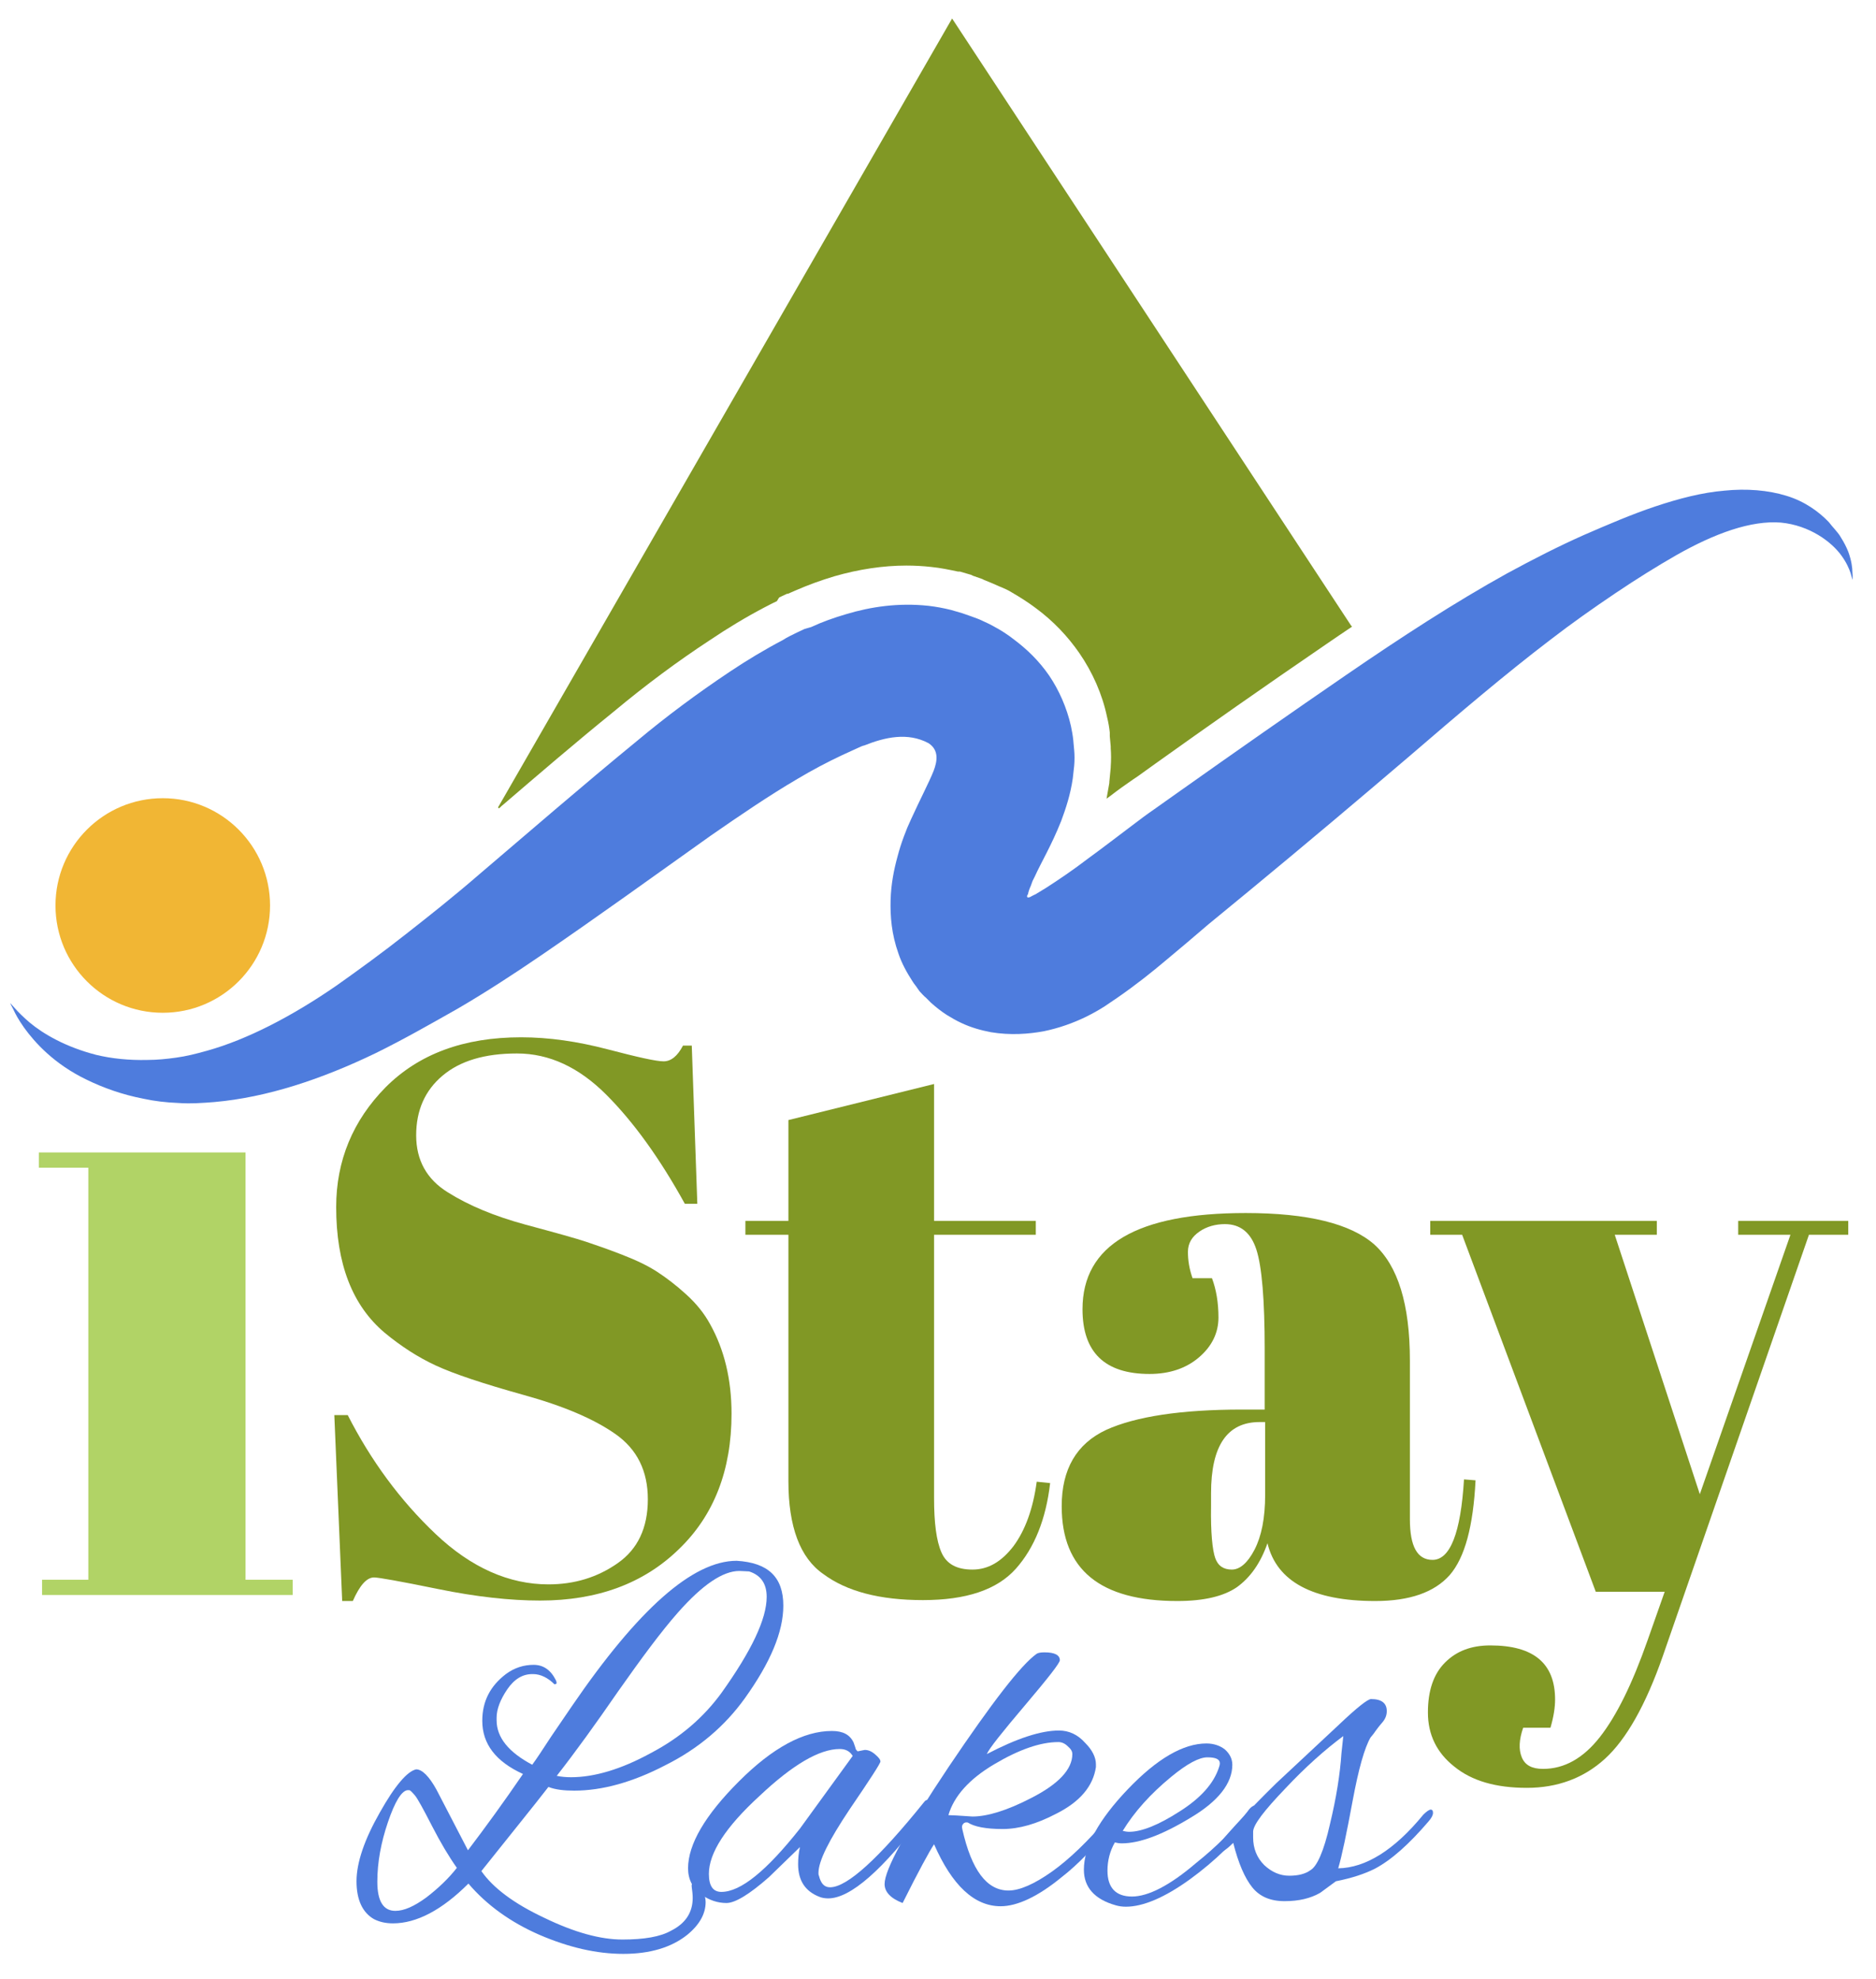
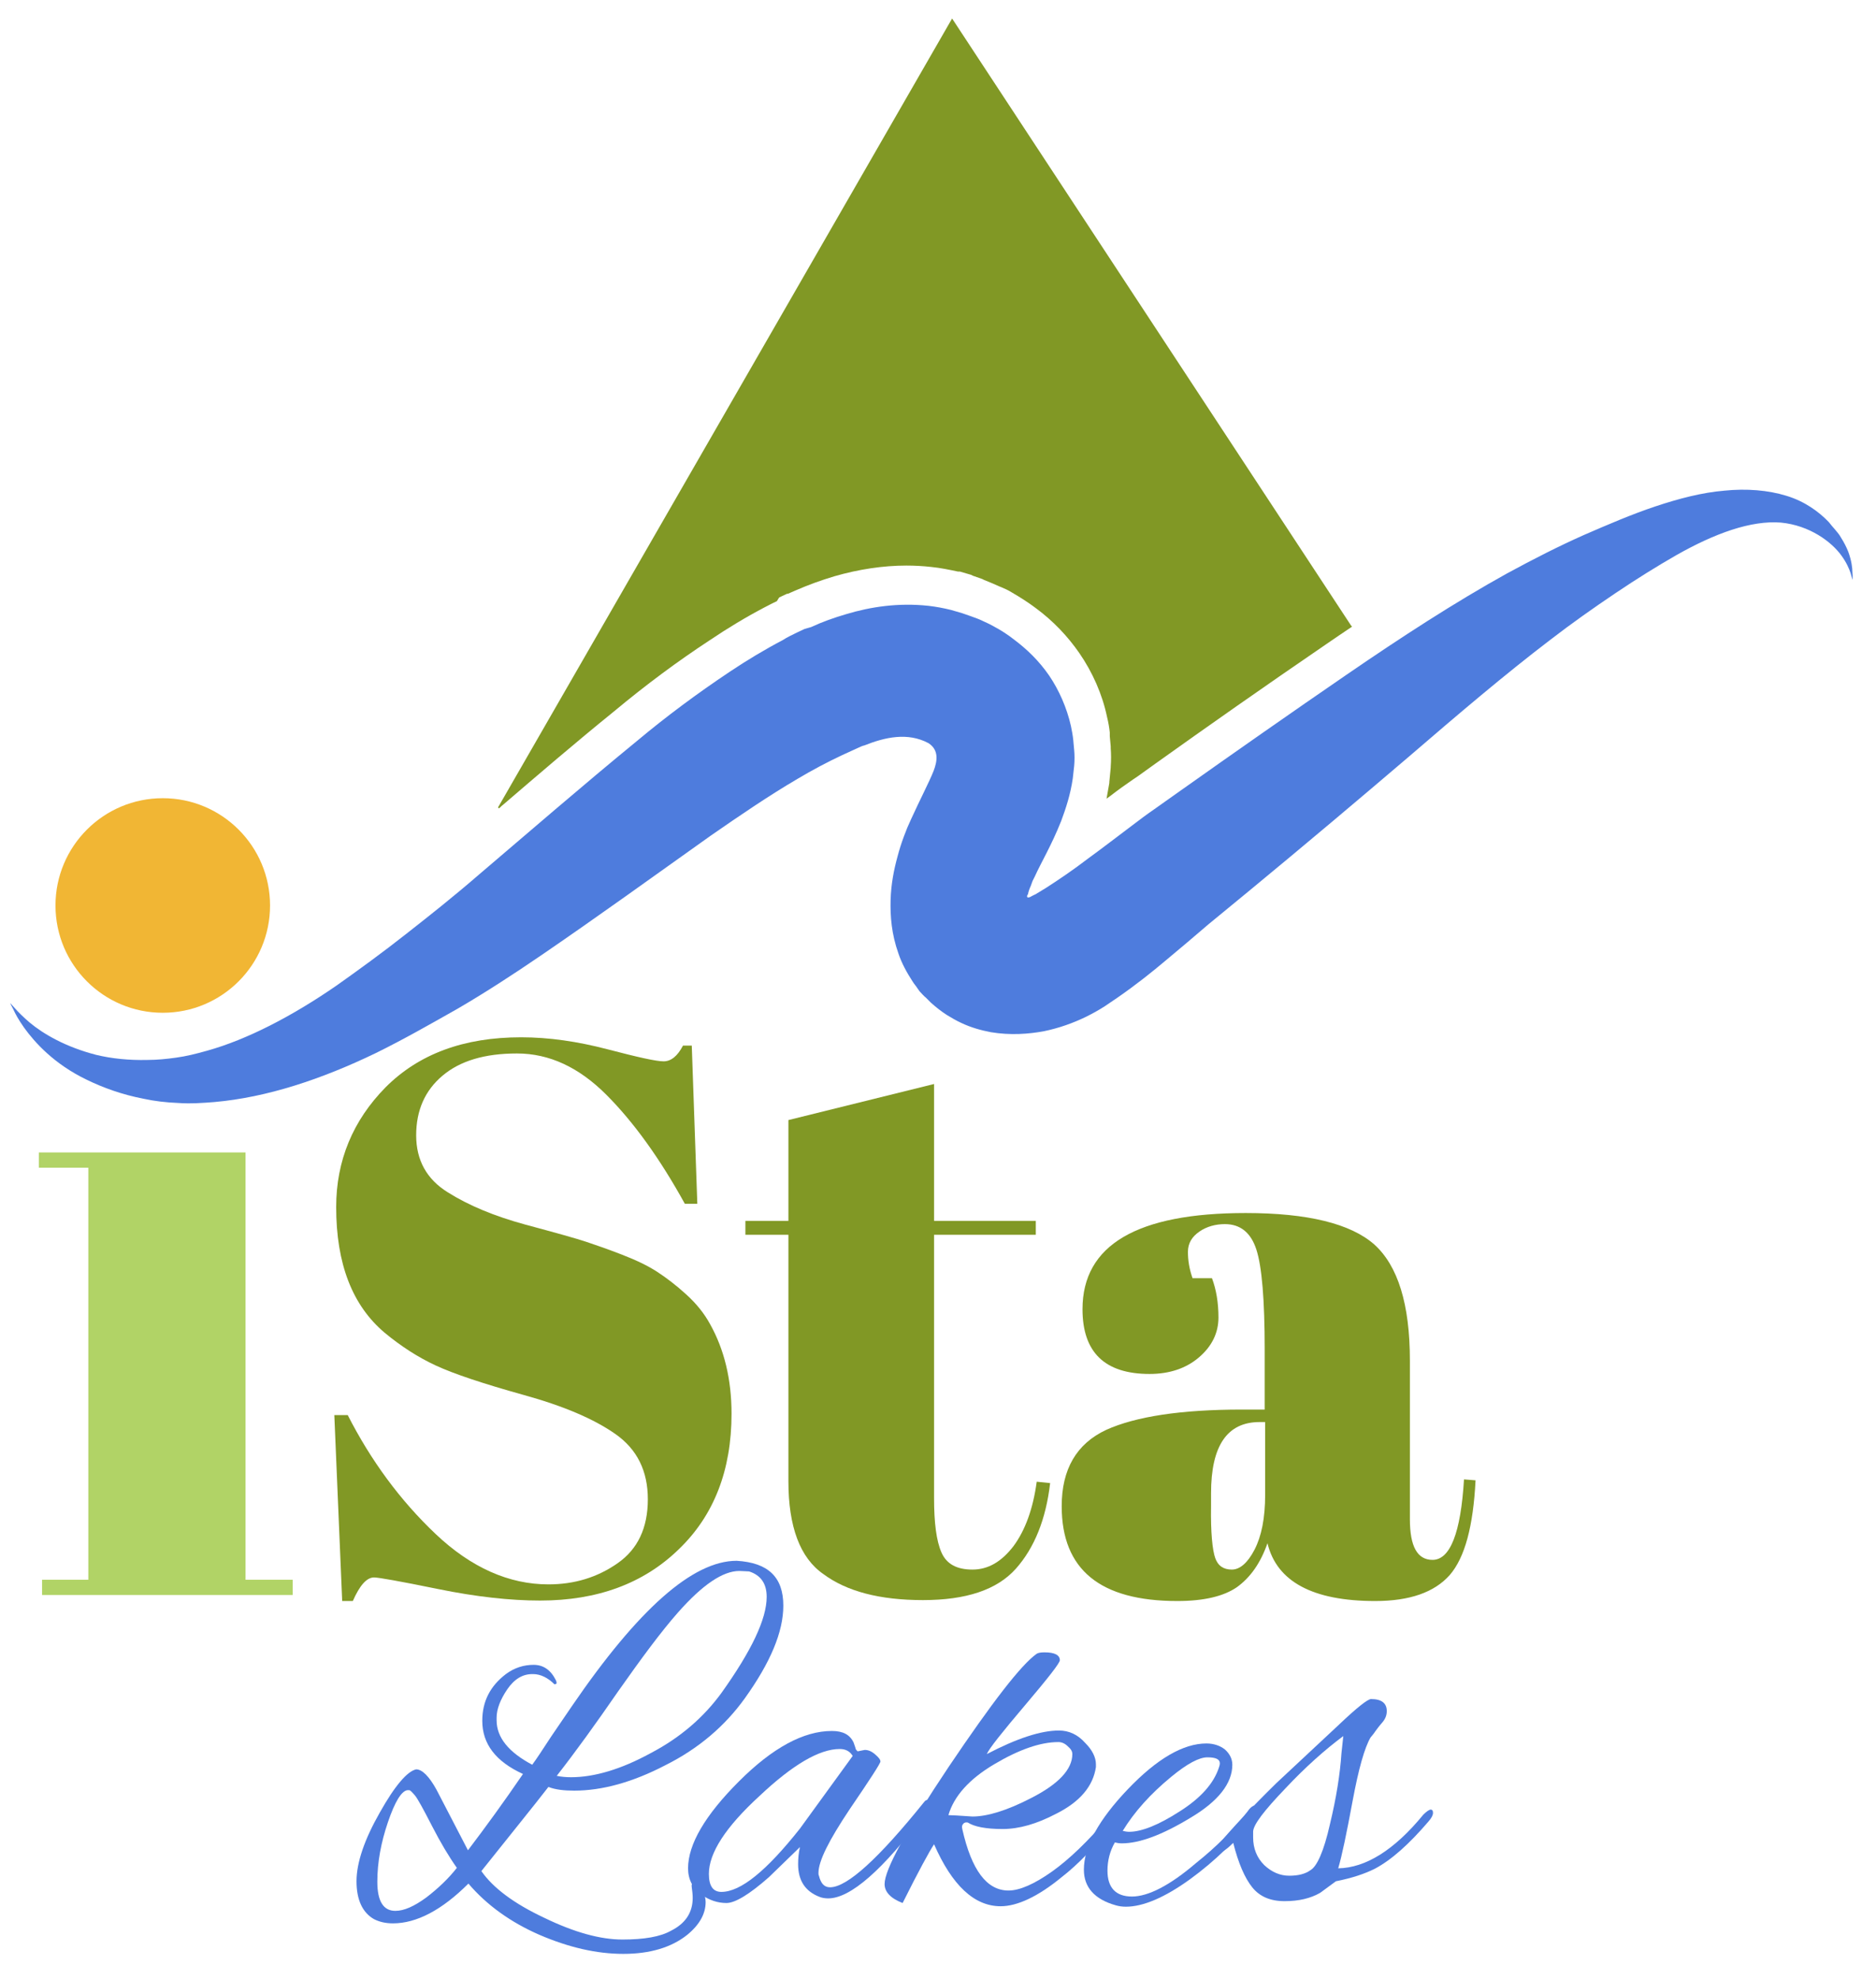
<svg xmlns="http://www.w3.org/2000/svg" version="1.1" id="Layer_1" x="0px" y="0px" viewBox="0 0 405.7 427.9" style="enable-background:new 0 0 405.7 427.9;" xml:space="preserve">
  <style type="text/css"> .st0{fill:#4E7CDD;} .st1{fill:#B1D366;} .st2{fill:#819825;} .st3{fill:#F1B634;} </style>
  <g>
    <path class="st0" d="M201.9,166.7c-1,2.5-2.8,5.9-4.9,10.5l-0.8,1.8l-0.7,1.8c-0.6,1.6-1,2.9-1.4,4.4c-0.8,2.9-1.4,6-1.5,9.4 c-0.1,3.5,0.2,7.4,1.7,11.6c0.7,2.1,1.8,4.1,3.1,6.1c0.3,0.5,0.7,0.9,1,1.4l0.5,0.7l0.3,0.3c-0.5-0.5,1,1.1,0.9,0.9l1.2,1.2 c1.1,1,2.4,2,3.5,2.7c1,0.6,2,1.2,3.1,1.7c2.1,1,4.3,1.6,6.4,2c4.2,0.7,8.1,0.4,11.4-0.2c3.4-0.7,6.4-1.8,9.1-3.1 c1.4-0.7,2.7-1.4,4.1-2.3l2.8-1.9c3.9-2.7,7.3-5.4,10.5-8.1c3.1-2.6,6.1-5.1,9.1-7.7c3-2.5,6-4.9,9-7.4c12-9.9,23.5-19.6,34.4-28.9 c10.8-9.3,20.8-17.8,30.5-25.2c4.8-3.7,9.5-7,14.1-10.1c4.6-3.1,9.1-5.9,13.3-8.3c8.3-4.7,16.1-7.5,22.5-7c6.3,0.6,11,4.2,13.1,7.1 c1.1,1.5,1.7,2.9,2,3.8c0.3,1,0.4,1.5,0.4,1.5s0.1-0.5,0-1.6c0-1-0.2-2.6-0.9-4.5c-0.4-1-0.9-2-1.6-3.1c-0.6-1.1-1.7-2.1-2.6-3.3 c-2.1-2.2-5.2-4.5-9.2-5.7c-3.9-1.2-8.6-1.6-13.4-1.1c-4.8,0.4-9.8,1.7-14.9,3.4c-5.1,1.7-10.2,3.9-15.5,6.2 c-5.4,2.4-10.9,5.2-16.6,8.3c-11.2,6.2-22.9,13.8-34.7,21.9c-11.8,8.1-24.1,16.7-36.8,25.7c-1.6,1.1-3.2,2.3-4.8,3.4 c-1.6,1.1-3.2,2.3-4.9,3.6c-3.2,2.4-6.3,4.8-9.6,7.2c-3,2.3-6.1,4.4-8.9,6.2l-2.3,1.4c-0.3,0.1-0.8,0.4-1.2,0.6 c-0.9,0.3-0.5-0.5-0.5-0.5s0.1-0.1,0.1-0.1c0.1-0.6,0.4-1.4,0.6-1.8l0.4-1.1l0.5-1c1.3-2.9,3.6-6.7,5.7-12c1-2.7,2-5.7,2.5-9.2 c0.1-0.9,0.2-1.8,0.3-2.7c0.1-1.1,0.1-2.4,0-3.4l-0.2-2.2c-0.1-1-0.3-2-0.5-3c-0.9-4-2.6-7.8-4.7-10.9c-2.2-3.2-4.8-5.7-7.6-7.8 c-1.4-1.1-2.8-2-4.3-2.8c-0.7-0.4-1.5-0.8-2.2-1.1c-0.8-0.4-1.8-0.8-2.7-1.1l-2-0.7l-2.4-0.7c-1.6-0.4-3.2-0.7-4.9-0.9 c-6.5-0.7-12.5,0.2-17.8,1.8c-2.7,0.8-5,1.6-7.6,2.8L174,136l-1.7,0.8c-1,0.5-2.1,1-3,1.6c-4,2.1-7.8,4.4-11.4,6.8 c-7.2,4.8-13.9,9.8-20,14.9c-12.2,10-23.6,19.9-34.3,29c-5.3,4.6-10.6,8.8-15.7,12.8c-5.2,4.1-10.3,7.8-15.1,11.2 c-9.7,6.7-19.4,11.7-28,14.1c-2.5,0.7-4.5,1.2-6.7,1.5c-2.1,0.3-4.2,0.5-6.2,0.5c-4,0.1-7.8-0.3-11.1-1.1c-6.6-1.7-11.4-4.5-14.4-7 c-1.4-1.2-2.5-2.3-3.2-3.1c-0.7-0.8-1-1.1-1-1.1s0.2,0.5,0.7,1.4c0.4,0.9,1.1,2.2,2.3,3.9c2.3,3.2,6.5,7.9,13.6,11.3 c3.5,1.7,7.6,3.2,12.3,4.1c2.3,0.5,4.8,0.8,7.4,0.9c2.6,0.2,5.4,0,7.9-0.2c11.3-1,23.1-4.9,34.9-10.6c5.9-2.9,11.7-6.2,17.7-9.6 c6-3.5,12-7.4,18-11.5c12-8.2,24.2-17,36.7-25.9c6.2-4.3,12.5-8.6,18.8-12.3c3.2-1.9,6.4-3.6,9.6-5.1l2.4-1.1l1.1-0.5 c0.4-0.2,1.1-0.5,1.3-0.5c4.5-1.8,9.4-2.9,13.9-0.5C203.1,162.2,202.7,164.6,201.9,166.7z" />
  </g>
  <polygon class="st1" points="8.4,249.2 53.1,249.2 53.1,341.6 63.3,341.6 63.3,344.9 9.1,344.9 9.1,341.6 19.1,341.6 19.1,252.5 8.4,252.5 " />
  <g>
    <path class="st2" d="M118.6,342.6c5.6,0,10.6-1.5,15-4.6c4.3-3,6.5-7.6,6.5-13.8c0-6.1-2.3-10.8-7-14.1c-4.7-3.3-11.3-6.1-20-8.5 c-8.6-2.4-14.9-4.5-18.8-6.3c-3.9-1.8-7.6-4.2-11.1-7.1c-7-5.9-10.5-14.9-10.5-27.2c0-10,3.6-18.7,10.7-25.9 c7.2-7.2,16.9-10.8,29.3-10.8c6,0,12.2,0.9,18.7,2.6c6.5,1.7,10.5,2.6,12.1,2.6c1.6,0,3-1.1,4.2-3.4h1.9l1.2,34.2h-2.7 c-5.4-9.8-11.1-17.7-17-23.6c-5.9-5.9-12.3-8.9-19.3-8.9s-12.3,1.6-16.1,4.8c-3.8,3.2-5.7,7.5-5.7,12.9c0,5.4,2.3,9.5,6.8,12.3 c4.6,2.9,10.2,5.2,16.8,7c6.7,1.8,11,3,13.1,3.7c2.1,0.7,4.7,1.6,7.8,2.8c3.1,1.2,5.6,2.4,7.6,3.7c2,1.3,4.1,2.9,6.3,4.9 c2.2,2,3.9,4.1,5.2,6.5c3,5.4,4.6,11.8,4.6,19.3c0,12.2-3.8,22-11.4,29.3c-7.6,7.4-17.6,11.1-30,11.1c-6.4,0-13.8-0.8-22.1-2.5 c-8.3-1.7-12.9-2.5-13.8-2.5c-1.6,0-3.1,1.7-4.6,5.1H74l-1.7-40.2h2.9c5,9.8,11.3,18.4,19,25.7C101.9,339,110.1,342.6,118.6,342.6z " />
    <path class="st2" d="M170.5,320.3V267h-9.3v-3h9.3v-21.8l31.5-7.8V264h22v3h-22v57c0,5.3,0.5,9.2,1.6,11.7c1.1,2.5,3.3,3.7,6.7,3.7 c3.4,0,6.3-1.7,8.9-5.1c2.5-3.4,4.2-8,5-13.9l2.9,0.3c-0.9,7.8-3.4,14-7.4,18.5c-4.1,4.6-10.8,6.8-20.1,6.8 c-9.4,0-16.5-1.9-21.5-5.6C173,336.9,170.5,330.1,170.5,320.3z" />
    <path class="st2" d="M268.6,304.8h4.9v-13c0-10.7-0.6-17.9-1.8-21.6c-1.2-3.7-3.5-5.5-6.8-5.5c-2,0-3.9,0.5-5.5,1.6 c-1.6,1.1-2.5,2.5-2.5,4.4c0,1.9,0.3,3.7,1,5.7h4.2c0.9,2.4,1.4,5.2,1.4,8.5c0,3.3-1.4,6.2-4.2,8.6c-2.8,2.4-6.4,3.6-10.7,3.6 c-9.7,0-14.5-4.7-14.5-14c0-13.9,11.8-20.8,35.3-20.8c13.4,0,22.7,2.3,27.8,6.8c5.1,4.6,7.7,12.9,7.7,25.1v34.3 c0,5.9,1.6,8.8,4.9,8.8c3.8,0,6.1-5.8,6.8-17.4l2.5,0.2c-0.5,9.9-2.3,16.7-5.6,20.5c-3.3,3.7-8.6,5.6-16.1,5.6 c-13.5,0-21.3-4.2-23.3-12.5c-1.5,4.3-3.7,7.4-6.6,9.5c-2.9,2-7.2,3-12.9,3c-16.7,0-25-6.8-25-20.5c0-8,3.2-13.5,9.6-16.5 C245.6,306.3,255.4,304.8,268.6,304.8z M262.8,336.9c0.6,1.7,1.8,2.5,3.6,2.5c1.7,0,3.4-1.4,4.9-4.3c1.5-2.9,2.3-6.8,2.3-11.9 v-15.7h-1.2c-7,0-10.5,5.1-10.5,15.4v2.7C261.8,331.4,262.2,335.2,262.8,336.9z" />
-     <path class="st2" d="M309.3,267v-3h49v3h-9.1l18.4,56.1l19.6-56.1h-11.3v-3h23.8v3h-8.5l-31.6,91.1c-3.7,10.6-7.9,18-12.5,22.2 c-4.6,4.2-10.3,6.3-16.9,6.3c-6.7,0-11.9-1.5-15.7-4.6c-3.8-3-5.7-6.9-5.7-11.7c0-4.7,1.2-8.3,3.7-10.8c2.5-2.5,5.7-3.7,9.8-3.7 c9.4,0,14,3.9,14,11.7c0,1.7-0.3,3.7-1,6.1h-5.9c-0.9,2.6-1,4.7-0.3,6.4c0.7,1.7,2.2,2.5,4.6,2.5c4.6,0,8.7-2.3,12.3-6.9 c3.6-4.6,7-11.5,10.3-20.9l3.7-10.5h-14.9L316.2,267H309.3z" />
  </g>
  <g>
    <path class="st0" d="M169.4,347.2c0,5.7-2.8,12.3-8.3,20c-4.3,6-10,10.9-17.2,14.5c-7.1,3.7-13.7,5.5-19.7,5.5 c-2.2,0-4.1-0.2-5.6-0.8c-3,3.9-7.9,9.9-14.5,18.2c2.5,3.6,7,7,13.6,10.1c6.6,3.2,12.2,4.7,16.9,4.7s8.2-0.6,10.5-1.9 c3.2-1.6,4.7-4,4.7-7.1c0-0.8-0.1-1.5-0.2-2.3c-0.1-0.7,0.1-1.1,0.7-1.1c0.6,0,1.1,0.5,1.6,1.6c0.5,1,0.7,2,0.7,2.7 c0,2.5-1.3,4.9-4,7.1c-3.4,2.7-8,4.1-13.8,4.1c-5.8,0-11.8-1.4-18.1-4.1c-6.2-2.7-11.4-6.4-15.4-11.1c-5.7,5.7-11.2,8.6-16.3,8.6 c-1.6,0-2.9-0.3-4.1-0.9c-2.5-1.4-3.8-4.2-3.8-8.2c0-4,1.7-9,5-14.8c3.3-5.9,6-9,7.9-9.4c1.3,0,2.8,1.5,4.4,4.4l6.8,13.1 c3.8-5,7.8-10.5,11.9-16.5c-5.9-2.7-8.8-6.5-8.8-11.5c0-4.2,1.7-7.5,5.1-10.1c1.9-1.4,3.9-2,6-2s3.7,1.1,4.8,3.3 c0.2,0.4,0.2,0.7,0.1,0.8c-0.2,0.1-0.3,0.1-0.4,0.1c-1.4-1.4-3-2.2-4.6-2.2c-0.1,0-0.1,0-0.2,0c-2.1,0-3.9,1.1-5.4,3.3 c-1.5,2.2-2.3,4.3-2.3,6.1c0,0.2,0,0.4,0,0.6c0,3.7,2.6,6.9,7.7,9.6c0.9-1.2,2.2-3.2,4.1-6.1c1.9-2.8,3.4-5,4.5-6.6 c14.3-20.9,26.1-31.4,35.6-31.4C166.1,337.9,169.4,341,169.4,347.2z M98.8,403.9c-1.7-2.4-3.5-5.4-5.4-9.1 c-1.9-3.7-3.1-5.9-3.7-6.6c-0.6-0.7-1-1.1-1.2-1.1c-0.2,0-0.4,0-0.4,0c-1.3,0.2-2.7,2.5-4.2,6.9c-1.5,4.4-2.3,8.7-2.3,12.9 c0,4.2,1.3,6.3,3.9,6.3c1.9,0,4.1-1,6.7-2.9C94.8,408.3,97,406.2,98.8,403.9z M159.9,339.7c-3.6,0-8,3-13.3,9 c-3.7,4.2-7.9,9.9-12.9,17c-4.9,7.1-9.3,13.2-13.3,18.3c0.9,0.2,2,0.3,3.1,0.3c5,0,10.8-1.7,17.2-5.2c6.5-3.4,11.5-7.8,15.3-13 c6.5-9.1,9.8-16,9.8-20.8c0-2.9-1.3-4.7-3.8-5.5C161.4,339.8,160.6,339.7,159.9,339.7z" />
    <path class="st0" d="M185.5,378.7l1.5-0.3c0.8,0,1.5,0.3,2.3,1c0.7,0.6,1.1,1.1,1.1,1.5c0,0.4-2.2,3.8-6.7,10.4 c-4.4,6.6-6.7,11.1-6.7,13.7c0,0.2,0,0.4,0.1,0.6c0.4,1.6,1.1,2.5,2.4,2.5c3.7,0,10.5-6.2,20.4-18.5c0.2-0.3,0.5-0.4,0.8-0.4 s0.4,0.3,0.4,0.8c0,0.5-0.3,1.2-1,2.1c-9.2,12.3-16.2,18.4-21,18.4c-0.6,0-1.3-0.1-1.8-0.3c-3.2-1.2-4.7-3.6-4.7-7.1 c0-1.2,0.1-2.4,0.4-3.7l-6.7,6.5c-4.2,3.7-7.3,5.6-9.2,5.6c-1.9,0-3.7-0.6-5.4-1.8c-1.9-1.4-2.9-3.3-2.9-5.7 c0-5.2,3.7-11.5,11-18.8c7.3-7.3,14-10.9,20.1-10.9c2.4,0,3.9,0.8,4.7,2.5c0.2,0.6,0.4,1.1,0.5,1.5 C185.3,378.5,185.4,378.7,185.5,378.7z M153.3,405.2c0,2.6,0.9,3.9,2.7,3.9c4.2,0,9.8-4.6,17-13.7l11.4-15.7 c-0.6-1-1.5-1.5-2.8-1.5c-4.4,0-10.2,3.4-17.4,10.2C156.9,395.1,153.3,400.7,153.3,405.2z" />
    <path class="st0" d="M216.4,412.2c-5.7,0-10.5-4.5-14.4-13.4c-1,1.5-3.3,5.7-6.8,12.7c-2.6-1-3.9-2.4-3.9-4.1 c0-3.1,4.6-11.5,13.9-25.4c9.3-13.8,15.6-22,19-24.4c0.3-0.2,0.9-0.3,1.7-0.3c2.2,0,3.3,0.6,3.3,1.7c0,0.6-2.5,3.8-7.5,9.7 c-5,5.9-7.8,9.4-8.3,10.6c6.5-3.4,11.7-5.1,15.6-5.1c2.2,0,4.1,0.9,5.7,2.7c1.5,1.5,2.3,3.1,2.3,4.6c0,0.2,0,0.4,0,0.6 c-0.6,4.1-3.4,7.5-8.6,10.1c-4.2,2.2-8,3.3-11.6,3.3c-3.6,0-6.1-0.5-7.5-1.4c-0.4-0.1-0.8,0-1,0.3c-0.3,0.3-0.3,0.6-0.2,1.1 c2,8.9,5.3,13.3,10,13.3c2.4,0,5.6-1.4,9.4-4.1c3.8-2.7,7.8-6.6,12-11.5c0.5-0.5,0.9-0.8,1.3-0.8c0.4,0,0.6,0.2,0.6,0.6 c0,0.4-0.3,1-0.8,1.7c-3.9,4.7-7.5,8.5-11,11.2C224.5,410.1,220,412.2,216.4,412.2z M231.9,379.3c0-0.6-0.3-1.1-1-1.7 c-0.6-0.6-1.3-0.9-2-0.9c-3.9,0-8.5,1.6-13.9,4.8c-5.4,3.2-8.7,6.9-9.9,11c0.6,0,2.4,0.1,5.2,0.3c3.2,0,7.5-1.3,12.7-4 C228.9,385.8,231.9,382.6,231.9,379.3z" />
    <path class="st0" d="M243.5,412.3c-0.8,0-1.5-0.1-2.2-0.3c-4.6-1.3-6.9-3.9-6.9-7.7c0-5,3.2-10.8,9.5-17.4c6.3-6.6,12-9.9,17-9.9 c1.6,0,3,0.5,4,1.3c1,0.9,1.6,2,1.6,3.3c0,4-3,7.9-9.1,11.5c-6.1,3.7-11,5.5-14.8,5.5c-0.6,0-1.1-0.1-1.5-0.2 c-1.1,1.9-1.6,4-1.6,6.1c0,3.7,1.8,5.6,5.3,5.6c3.5,0,8.2-2.4,13.8-7.2c4.4-3.5,8.1-7.2,11.2-11.2c0.6-0.9,1.2-1.3,1.7-1.3 s0.7,0.2,0.7,0.6c0,0.4-0.3,1-0.9,1.8c-3.9,5.1-8.5,9.6-14,13.6C251.9,410.3,247.2,412.3,243.5,412.3z M263.8,381.3 c0-0.9-0.9-1.3-2.7-1.3s-4.4,1.4-7.8,4.2c-4.5,3.7-8,7.6-10.5,11.7c0.4,0.1,0.9,0.2,1.4,0.2c2.7,0,6.4-1.5,10.9-4.4 c4.6-2.9,7.4-6.1,8.5-9.5C263.7,381.9,263.8,381.6,263.8,381.3z" />
    <path class="st0" d="M285.5,409.3c-2.1,1.2-4.6,1.8-7.7,1.8c-3.1,0-5.4-1-7-3c-1.6-2-3-5.2-4.1-9.6c-1.3,1.3-2.2,1.9-2.7,1.9 c-0.4,0-0.5-0.2-0.5-0.8c0-0.5,0.2-0.9,0.5-1.3c2.4-2.9,6.4-7.2,12-12.7l13.6-12.7c3.9-3.7,6.2-5.5,6.9-5.5c2.3,0,3.4,0.9,3.4,2.6 c0,0.9-0.3,1.7-1,2.5c-0.7,0.8-1.2,1.5-1.5,1.9c-0.3,0.5-0.7,0.9-1,1.3c-1.3,2.2-2.6,6.8-3.9,13.8c-1.3,7-2.3,11.8-3.1,14.5 c5.9-0.1,12.1-3.9,18.4-11.6c0.7-0.7,1.3-1.1,1.6-1.1s0.5,0.2,0.5,0.7c0,0.5-0.3,1.1-1,1.9c-4.2,4.9-8,8.3-11.6,10.2 c-2.2,1.1-4.9,2-8.4,2.7L285.5,409.3z M271,397.3c0,2.4,0.8,4.4,2.4,6c1.6,1.5,3.4,2.3,5.4,2.3c2,0,3.5-0.4,4.6-1.2 c1.4-0.8,2.9-4.1,4.2-9.9c1.4-5.8,2.2-10.9,2.5-15.4l0.4-3.7c-3.9,2.9-8.2,6.7-12.6,11.4c-4.5,4.7-6.8,7.7-6.9,9.2 C271,396.6,271,397,271,397.3z" />
  </g>
  <circle class="st3" cx="35.2" cy="195.8" r="23.2" />
  <g>
    <path class="st2" d="M292.4,135.5c-1.8,1.2-3.7,2.5-5.6,3.8c-13.6,9.3-25.7,17.8-36.9,25.8l-3.9,2.8l-0.9,0.6 c-1.6,1.1-3.3,2.3-5.1,3.7l-0.7,0.5c0.2-1.1,0.4-2.3,0.6-3.4l0-0.1l0-0.1c0.1-1,0.2-2,0.3-3.1l0-0.1l0-0.1c0.1-1.3,0.1-2.8,0-4 l0-0.2l0-0.2l-0.2-2.2l0-0.3l0-0.3l0-0.2c-0.1-1-0.3-2.2-0.6-3.4c-1-4.8-3.1-9.6-6-13.8c-2.5-3.6-5.6-6.9-9.4-9.7 c-1.6-1.2-3.3-2.3-5.2-3.4c-0.8-0.5-1.5-0.8-2.2-1.1l-0.5-0.2c-0.9-0.4-2-0.9-3.3-1.4l-0.2-0.1l-0.2-0.1l-2-0.7l-0.2-0.1l-0.2-0.1 l-2.4-0.7l-0.2,0l-0.2,0c-1.9-0.4-3.8-0.8-5.8-1c-1.8-0.2-3.6-0.3-5.4-0.3c-5,0-10.3,0.8-15.5,2.3c-3,0.9-5.5,1.8-8.5,3.1l-1.6,0.7 l-0.1,0l-0.1,0l-1.7,0.8L168,130c-0.9,0.4-1.8,0.9-2.6,1.3c-4,2.1-8,4.5-12,7.2c-6.7,4.4-13.5,9.4-20.7,15.4 c-8.4,6.8-16.3,13.6-24,20.2c-0.3,0.2-0.5,0.5-0.8,0.7l-0.2-0.2L205.9,4l86.3,131.3L292.4,135.5z" />
  </g>
</svg>